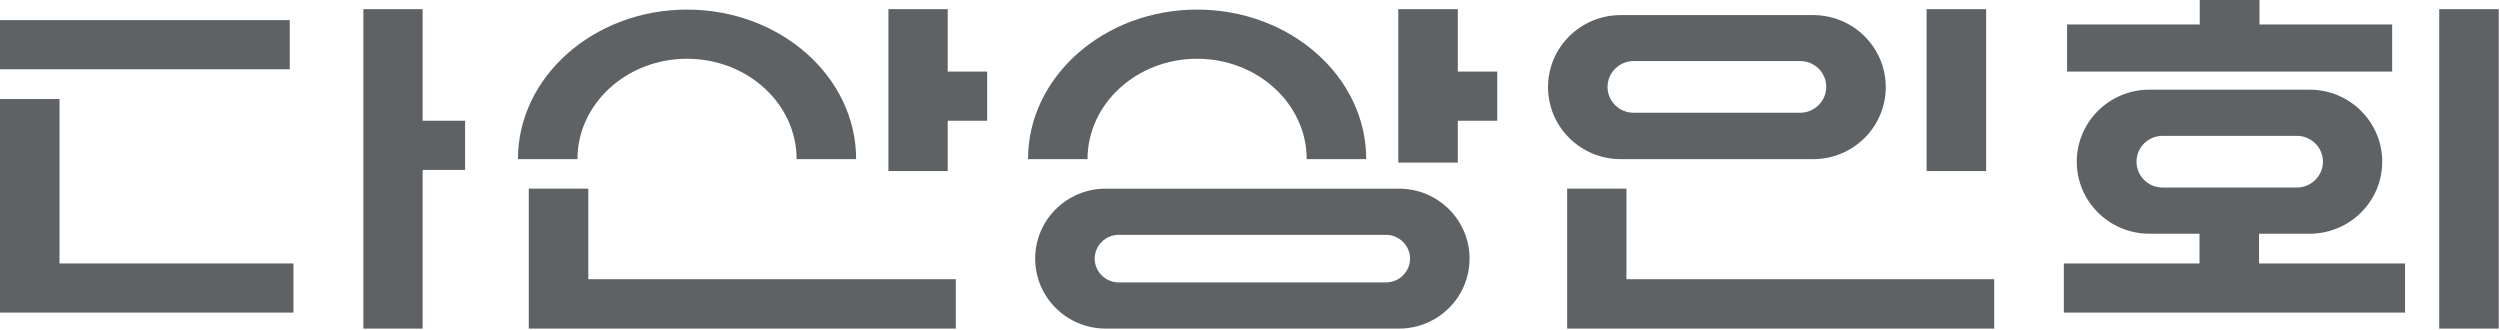
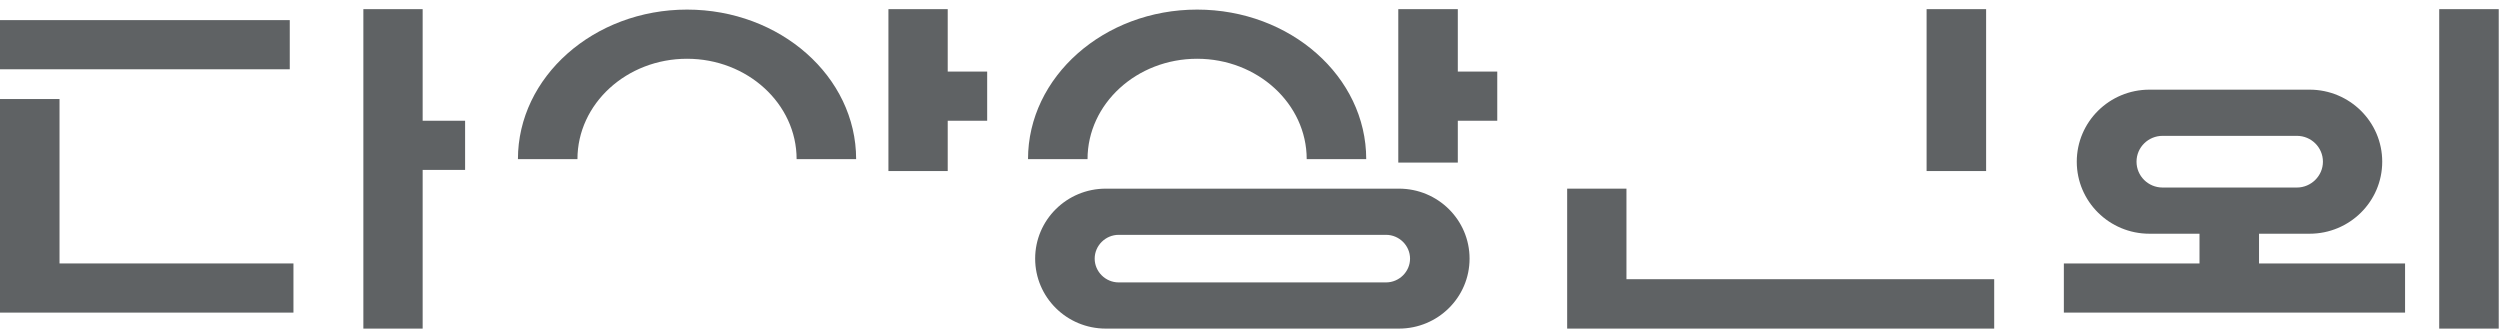
<svg xmlns="http://www.w3.org/2000/svg" width="637" height="84" viewBox="0 0 637 84" fill="none">
  <path d="M506.062 2.331H490.896V43.583H506.062V2.331Z" fill="#5F6264" />
  <path d="M414.421 48.068H399.313V83.727H508.121V71.141H414.421V48.068Z" fill="#5F6264" />
-   <path d="M412.953 40.554H461.978C472.206 40.554 480.494 32.339 480.494 22.201C480.494 12.062 472.206 3.847 461.978 3.847H412.953C402.725 3.847 394.436 12.062 394.436 22.201C394.436 32.339 402.725 40.554 412.953 40.554ZM416.245 15.558H458.686C462.389 15.558 465.328 18.53 465.328 22.142C465.328 25.755 462.33 28.726 458.686 28.726H416.245C412.541 28.726 409.602 25.755 409.602 22.142C409.602 18.53 412.6 15.558 416.245 15.558Z" fill="#5F6264" />
  <path d="M73.831 5.126H0V17.653H73.831V5.126Z" fill="#5F6264" />
  <path d="M107.692 2.331H92.585V83.729H107.692V43.292H118.508V30.765H107.692V2.331Z" fill="#5F6264" />
  <path d="M15.166 25.232H0V79.653H74.772V67.126H15.166V25.232Z" fill="#5F6264" />
  <path d="M175.056 14.972C190.457 14.972 202.978 26.45 202.978 40.55H218.144C218.144 19.516 198.804 2.444 175.056 2.444C151.307 2.444 131.968 19.575 131.968 40.55H147.134C147.134 26.45 159.655 14.972 175.056 14.972Z" fill="#5F6264" />
  <path d="M241.479 2.331H226.372V43.583H241.479V30.765H251.531V18.237H241.479V2.331Z" fill="#5F6264" />
-   <path d="M149.9 48.068H134.734V83.727H243.541V71.141H149.9V48.068Z" fill="#5F6264" />
  <path d="M305.026 14.972C320.427 14.972 332.948 26.45 332.948 40.55H348.114C348.114 19.516 328.774 2.444 305.026 2.444C281.277 2.444 261.938 19.575 261.938 40.55H277.104C277.104 26.45 289.625 14.972 305.026 14.972Z" fill="#5F6264" />
  <path d="M371.45 2.331H356.284V41.427H371.45V30.765H381.502V18.237H371.45V2.331Z" fill="#5F6264" />
  <path d="M356.459 48.068H281.746C271.811 48.068 263.758 56.05 263.758 65.897C263.758 75.744 271.811 83.727 281.746 83.727H356.459C366.393 83.727 374.446 75.744 374.446 65.897C374.446 56.05 366.393 48.068 356.459 48.068ZM353.167 71.957H285.037C281.687 71.957 278.924 69.219 278.924 65.897C278.924 62.576 281.687 59.838 285.037 59.838H353.167C356.517 59.838 359.28 62.576 359.28 65.897C359.28 69.219 356.517 71.957 353.167 71.957Z" fill="#5F6264" />
-   <path d="M609.52 6.234H575.72V0H560.495V6.234H526.695V18.237H609.52V6.234Z" fill="#5F6264" />
  <path d="M636.678 2.331H621.512V83.729H636.678V2.331Z" fill="#5F6264" />
  <path d="M575.718 59.553H588.474C598.702 59.553 606.99 51.337 606.99 41.199C606.99 31.06 598.702 22.845 588.474 22.845H547.678C537.45 22.845 529.161 31.06 529.161 41.199C529.161 51.337 537.45 59.553 547.678 59.553H560.434V67.127H525.87V79.654H612.81V67.127H575.6V59.553H575.718ZM544.386 41.199C544.386 37.528 547.384 34.614 551.029 34.614H585.241C588.944 34.614 591.883 37.586 591.883 41.199C591.883 44.811 588.885 47.783 585.241 47.783H551.029C547.326 47.783 544.386 44.811 544.386 41.199Z" fill="#5F6264" />
</svg>